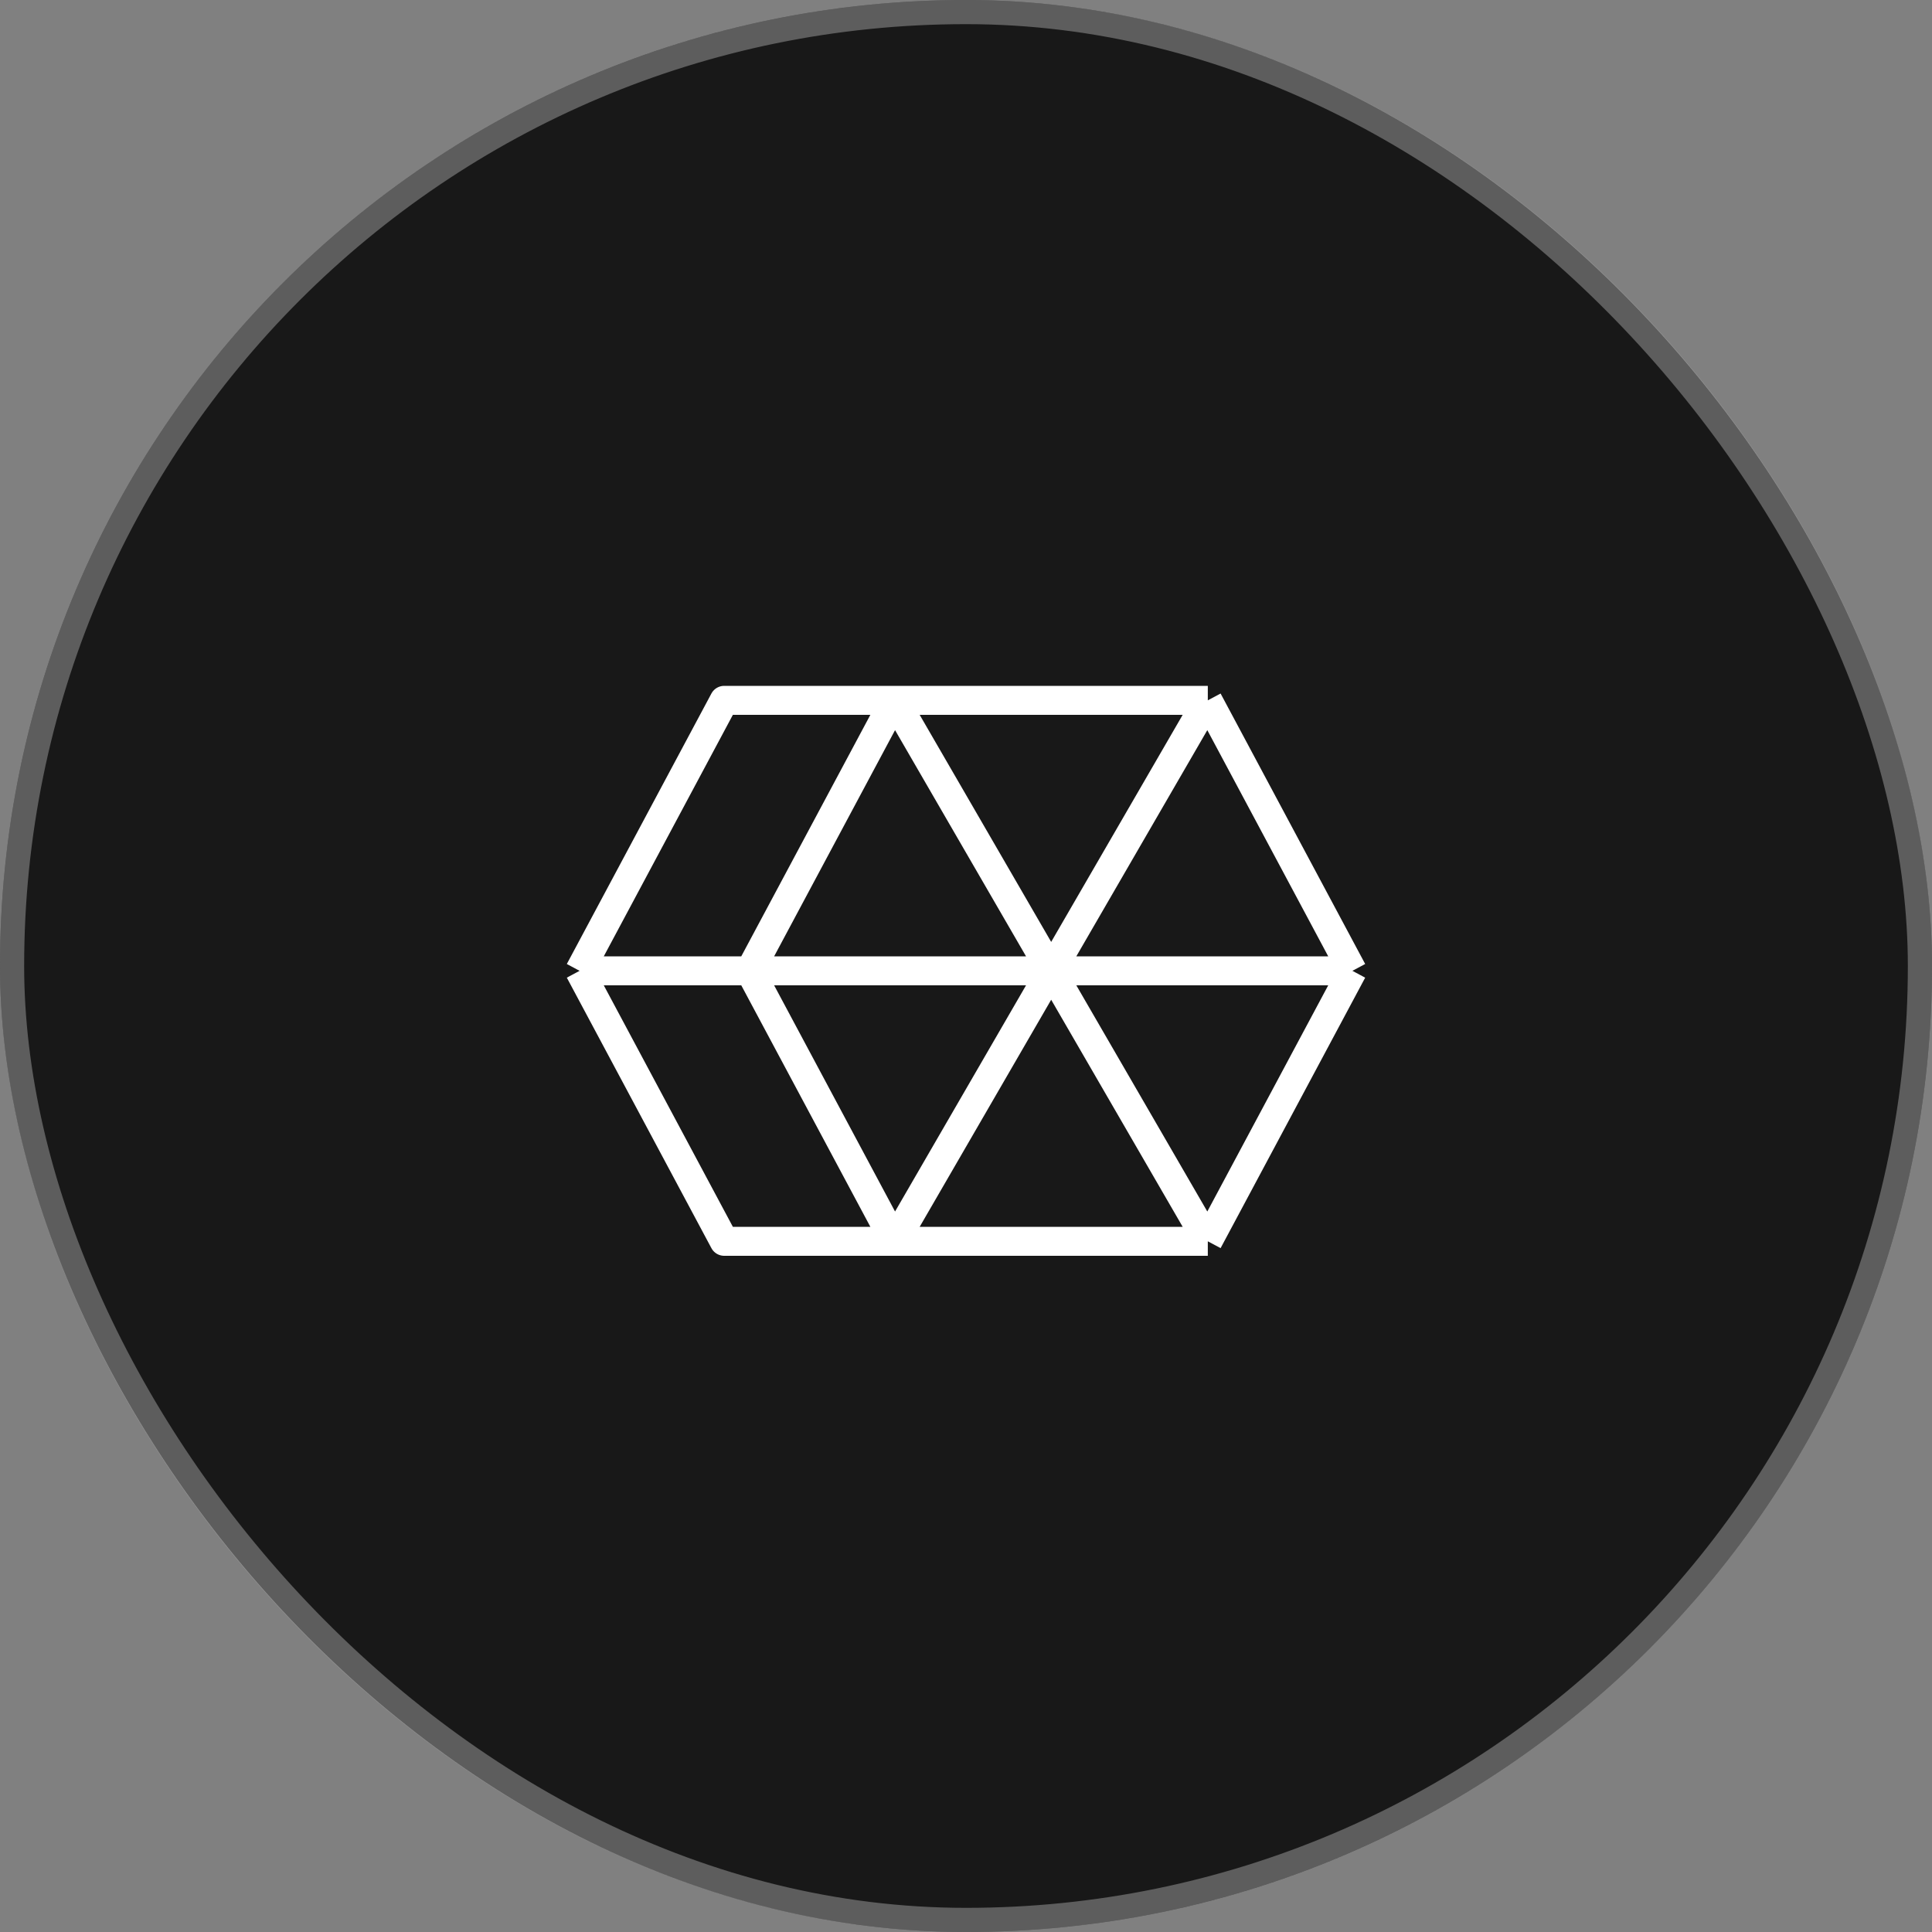
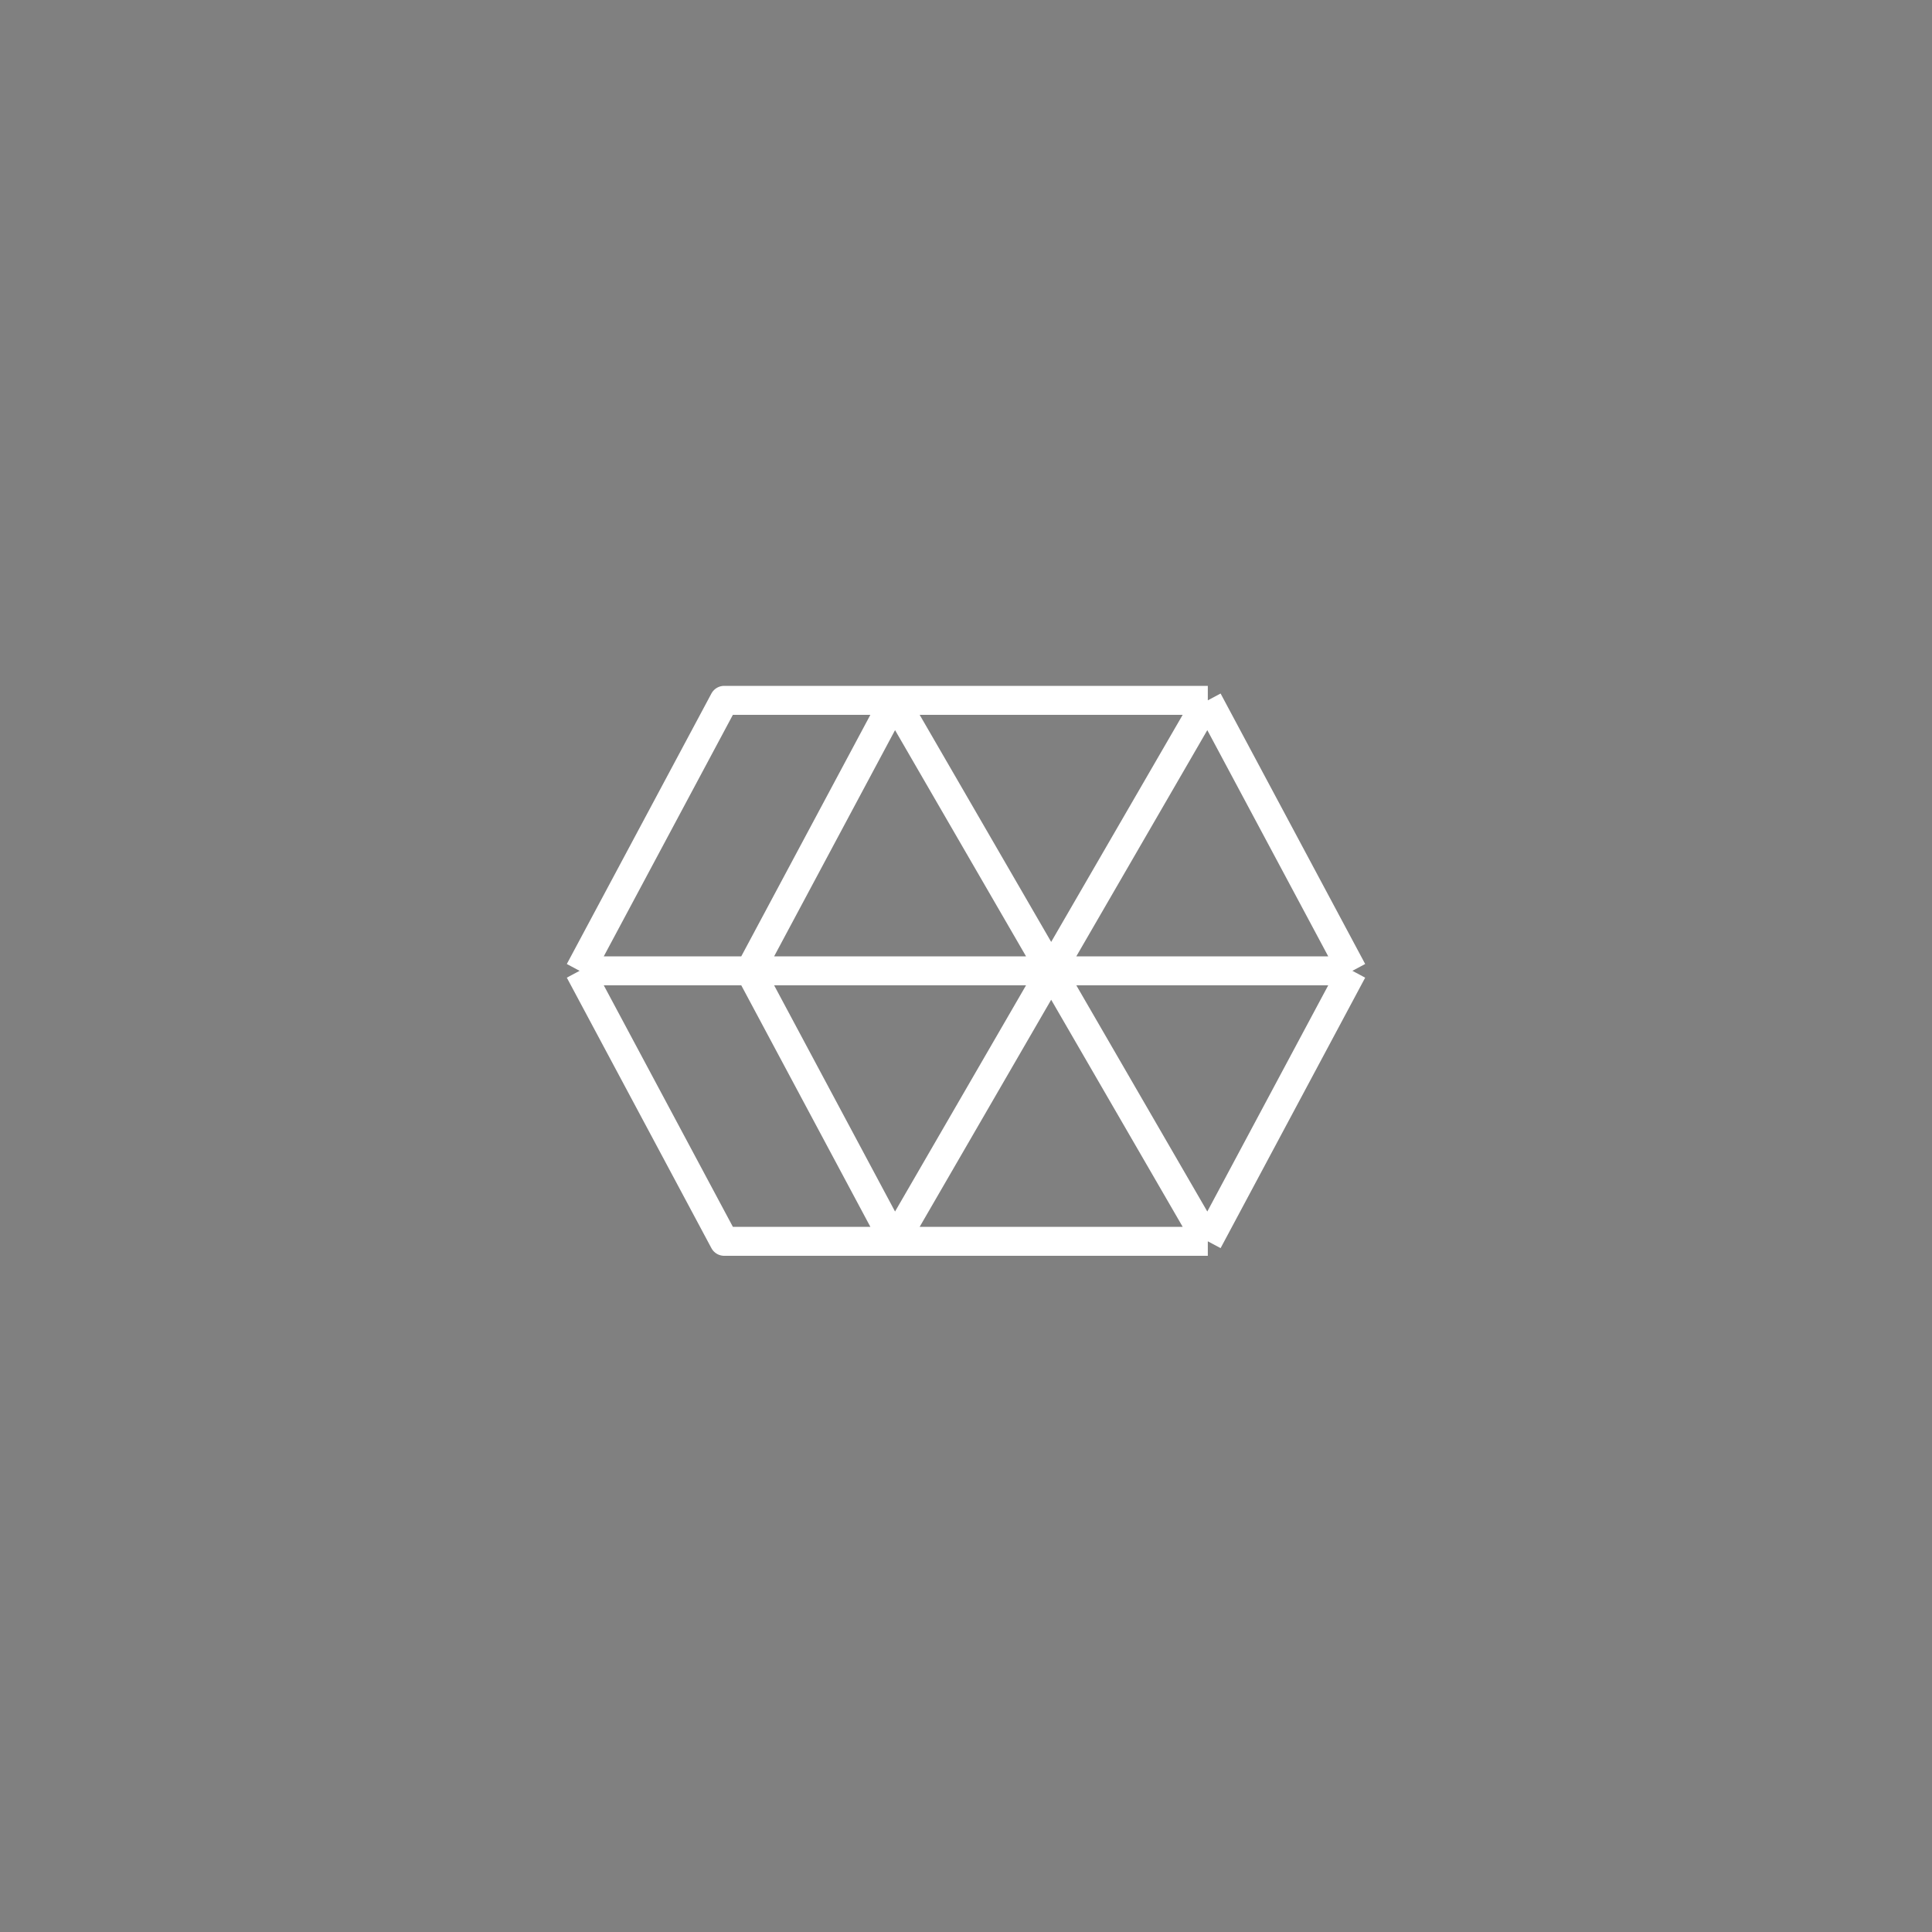
<svg xmlns="http://www.w3.org/2000/svg" width="80" height="80" viewBox="0 0 80 80" fill="none">
  <rect x="0" y="0" width="80" height="80" fill="#808080" stroke="none" />
-   <rect width="80" height="80" rx="40" fill="#181818" />
-   <rect x="0.5" y="0.5" width="79" height="79" rx="39.5" stroke="white" stroke-opacity="0.3" />
  <path d="M37.041 29H50.013M37.041 29L31.054 40.2L37.041 51.4M37.041 29H29.987L24 40.2M37.041 29L50.013 51.4M50.013 29L56 40.2M50.013 29L37.041 51.4M50.013 51.4H37.041M50.013 51.4L56 40.2M37.041 51.4H29.987L24 40.2M56 40.2H24" stroke="white" stroke-width="1.2" stroke-linejoin="round" />
</svg>